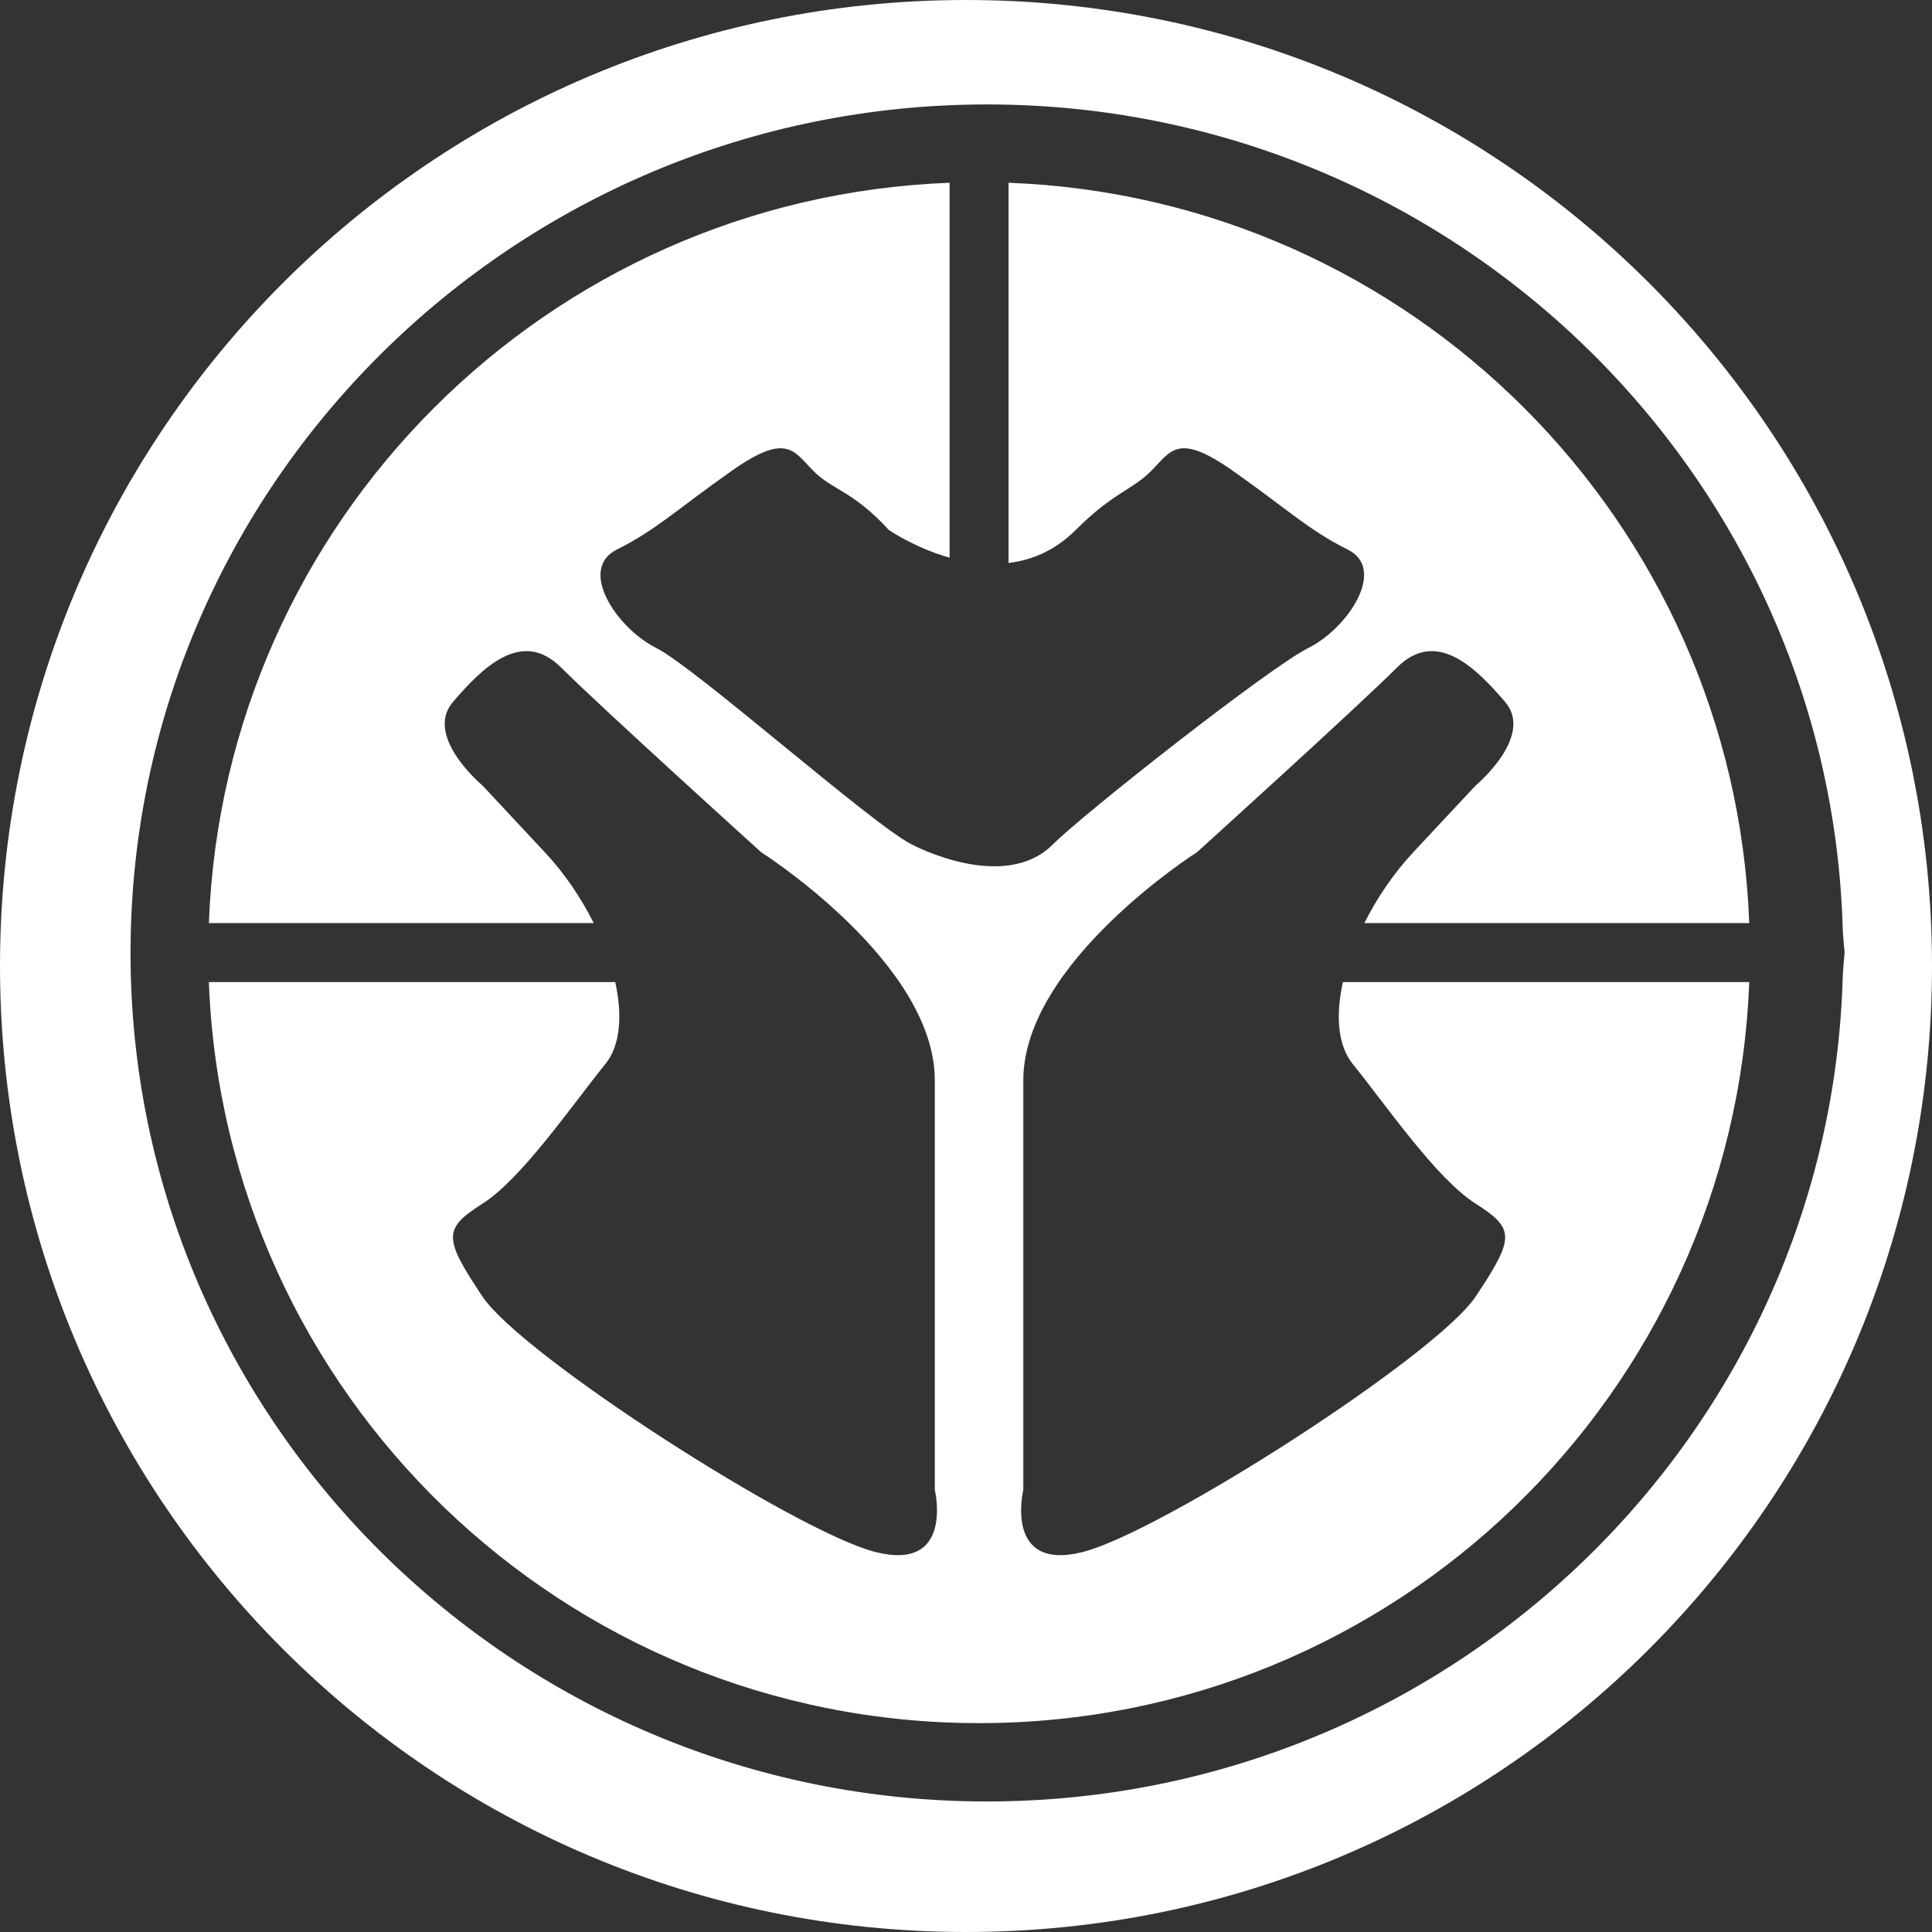
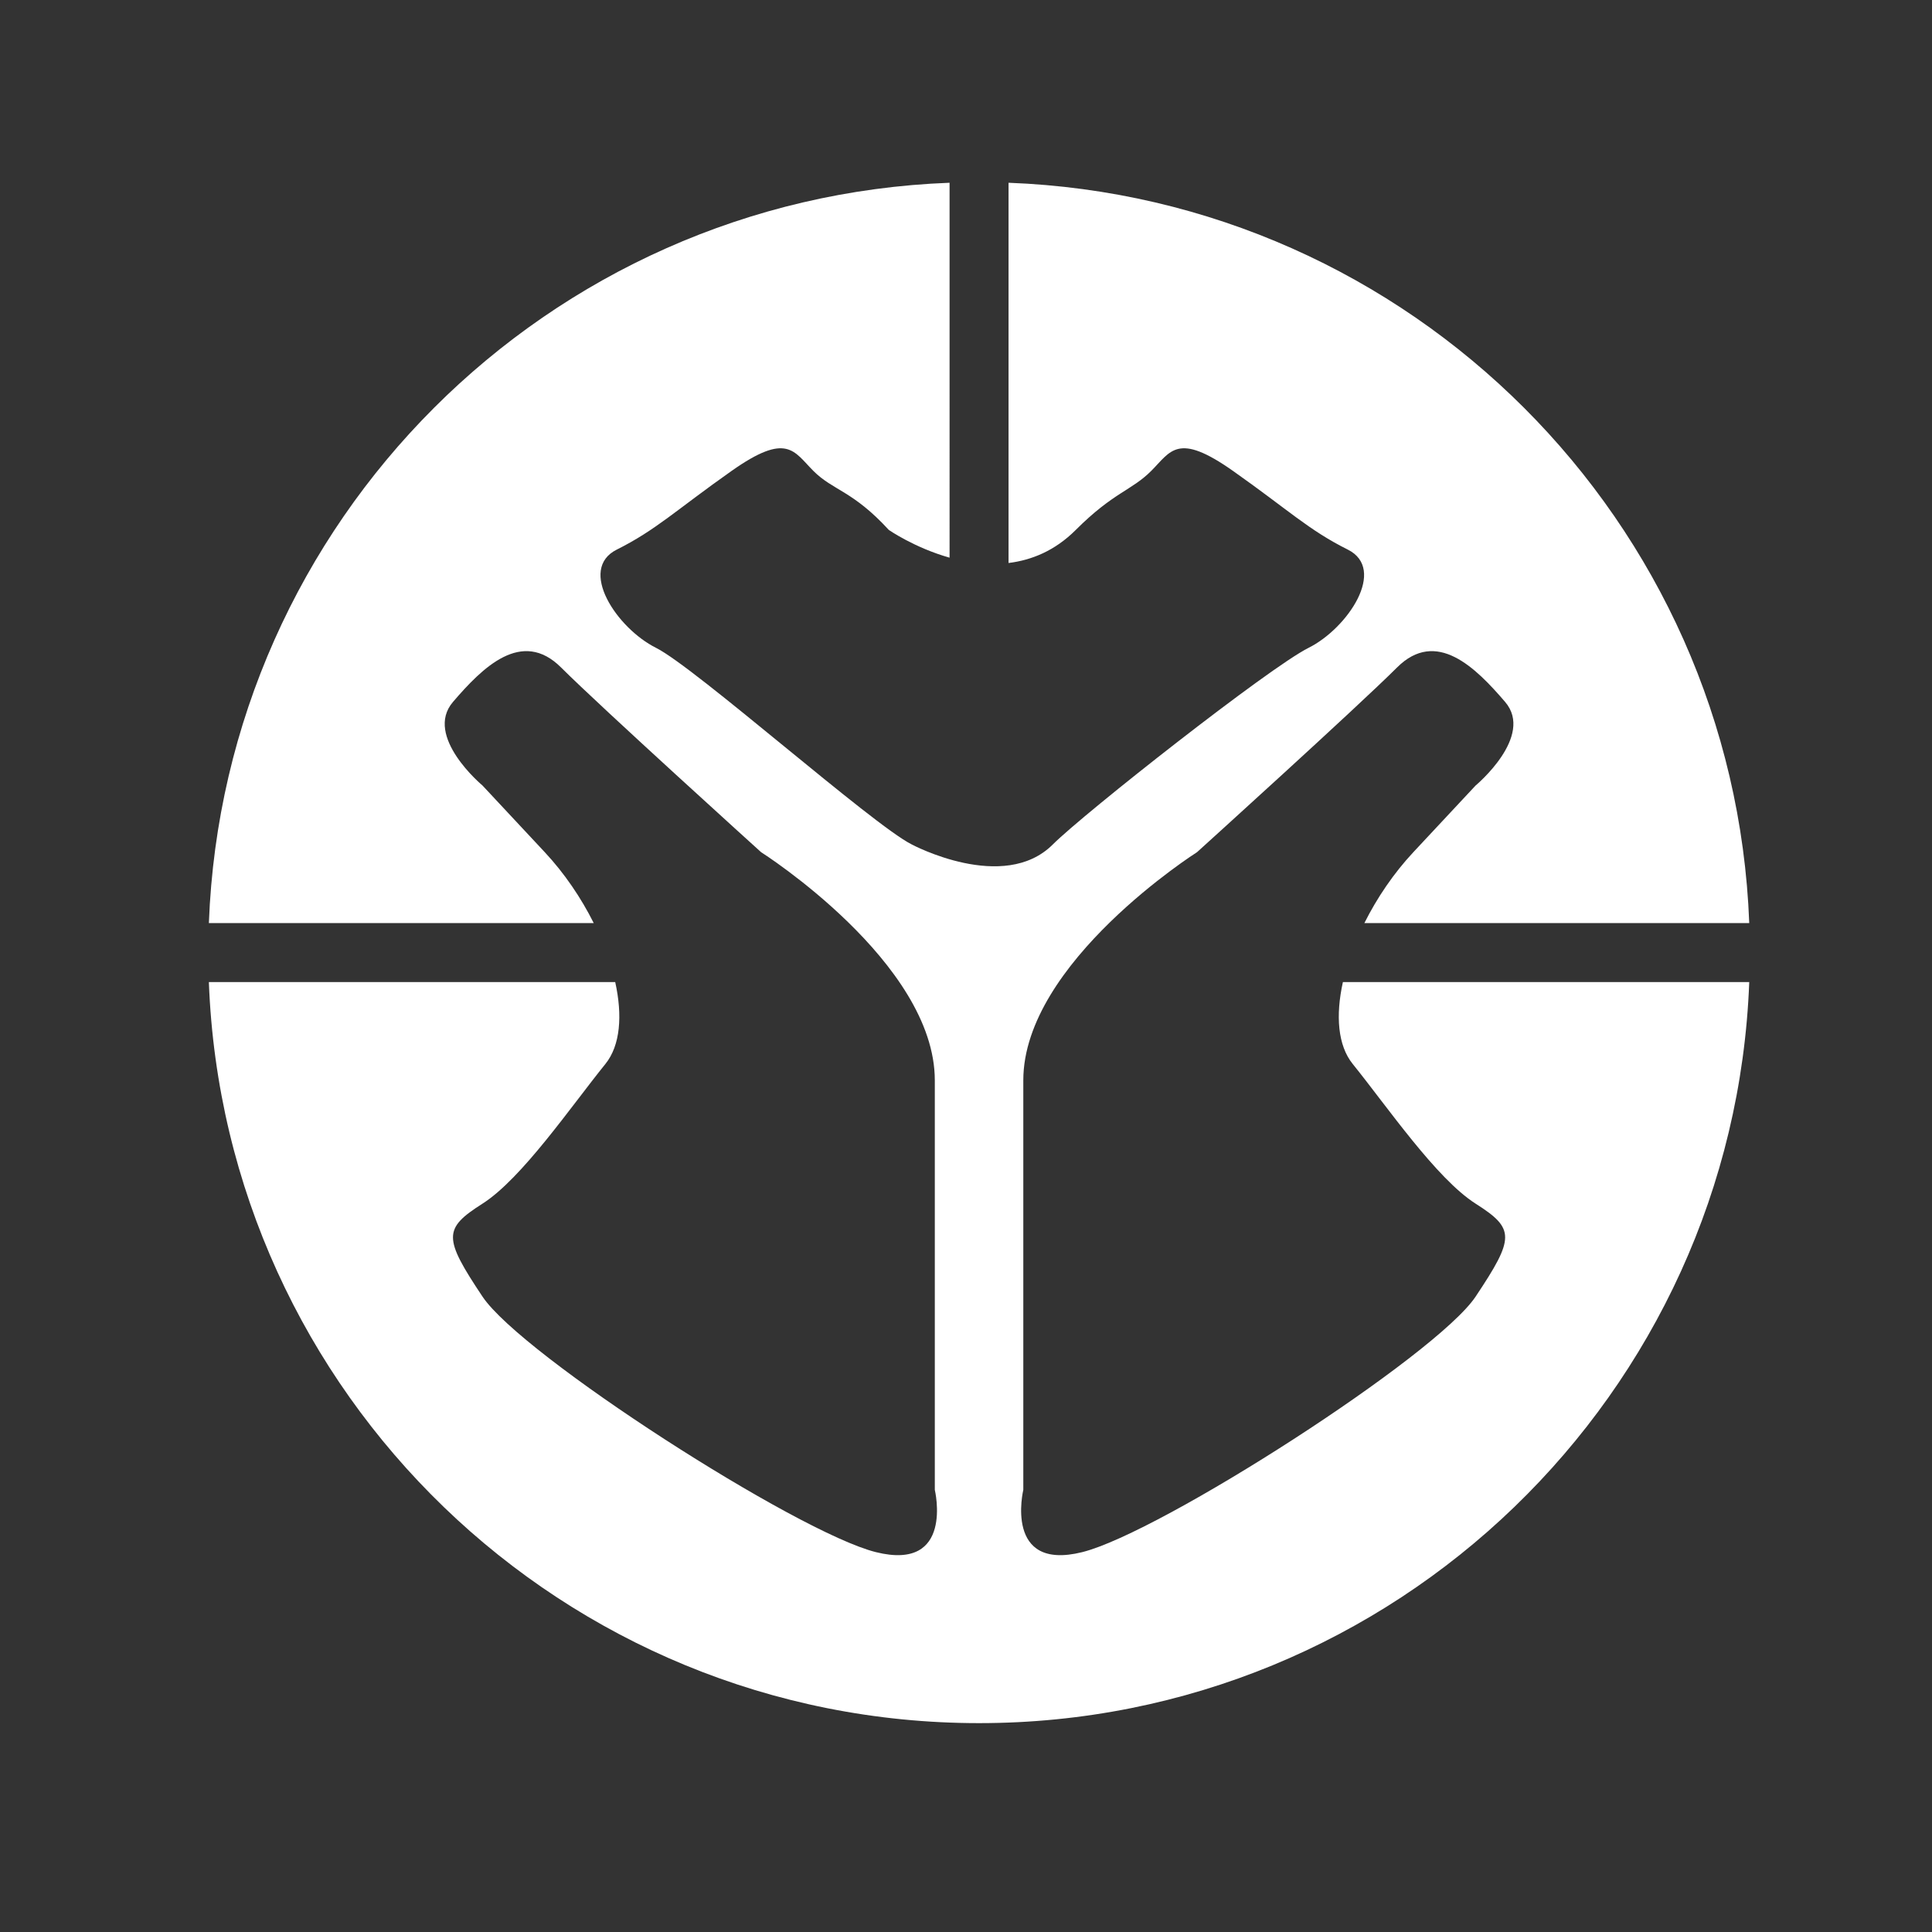
<svg xmlns="http://www.w3.org/2000/svg" id="_レイヤー_2" width="356" height="356" viewBox="0 0 356 356">
  <rect x="0" y="0" width="356" height="356" fill="#333333" stroke="none" />
  <defs>
    <style>.cls-1{fill:#fff;stroke-width:0px;}</style>
  </defs>
  <g id="_コンテンツ">
    <g id="_事業案内">
      <path class="cls-1" d="M271.908,144.738l-11.475,12.288c-3.627,3.882-6.705,8.425-9.027,13.069h70.918c-2.792-74.09-62.357-133.626-136.484-136.419v70.064c4.224-.519,8.526-2.235,12.383-6.09,6.952-6.949,10.267-7.244,13.891-10.866,3.624-3.622,4.832-7.244,15.099,0,10.268,7.244,13.893,10.866,21.14,14.488,7.247,3.622,0,14.489-7.247,18.111-7.248,3.622-41.38,30.494-47.11,36.221-9.061,9.055-25.989,0-25.989,0-7.248-3.622-39.864-32.599-47.111-36.221-7.247-3.622-14.496-14.489-7.247-18.111,7.247-3.622,10.871-7.244,21.139-14.488,10.268-7.244,11.476-3.622,15.1,0,3.623,3.622,7.247,3.622,13.891,10.866,0,0,4.727,3.283,11.192,5.109V33.676c-74.127,2.792-133.692,62.328-136.484,136.419h70.918c-2.322-4.644-5.4-9.186-9.027-13.069l-11.475-12.288s-10.873-9.056-5.436-15.394c5.436-6.339,12.684-13.583,19.931-6.339,7.248,7.244,36.843,34.021,36.843,34.021,0,0,32.011,20.311,32.011,42.044v75.461s3.624,15.093-10.871,11.47c-14.496-3.622-65.23-36.222-72.477-47.087-7.248-10.867-7.248-12.507,0-17.12,7.247-4.614,16.308-17.895,22.65-25.743,2.762-3.42,3.172-8.937,1.808-15.09H38.486c2.862,75.895,65.287,136.552,141.919,136.552s139.056-60.658,141.919-136.552h-74.874c-1.364,6.153-.954,11.67,1.808,15.09,6.342,7.848,15.402,21.129,22.65,25.743,7.248,4.613,7.248,6.252,0,17.12-7.247,10.865-57.982,43.465-72.477,47.087-14.496,3.622-10.871-11.47-10.871-11.47v-75.461c0-21.733,32.011-42.044,32.011-42.044,0,0,29.595-26.776,36.843-34.021,7.247-7.244,14.494,0,19.931,6.339,5.436,6.339-5.436,15.394-5.436,15.394Z" />
-       <path class="cls-1" d="M178,0C79.693,0,0,79.693,0,178s79.693,178,178,178,178-79.694,178-178S276.307,0,178,0ZM181.861,331.946c-87.015,0-157.807-70.138-157.807-156.351S94.846,19.243,181.861,19.243c85.626,0,155.491,67.929,157.702,152.247.438,6.51.438,1.51,0,8.213-2.214,84.315-72.078,152.243-157.702,152.243Z" />
    </g>
  </g>
</svg>